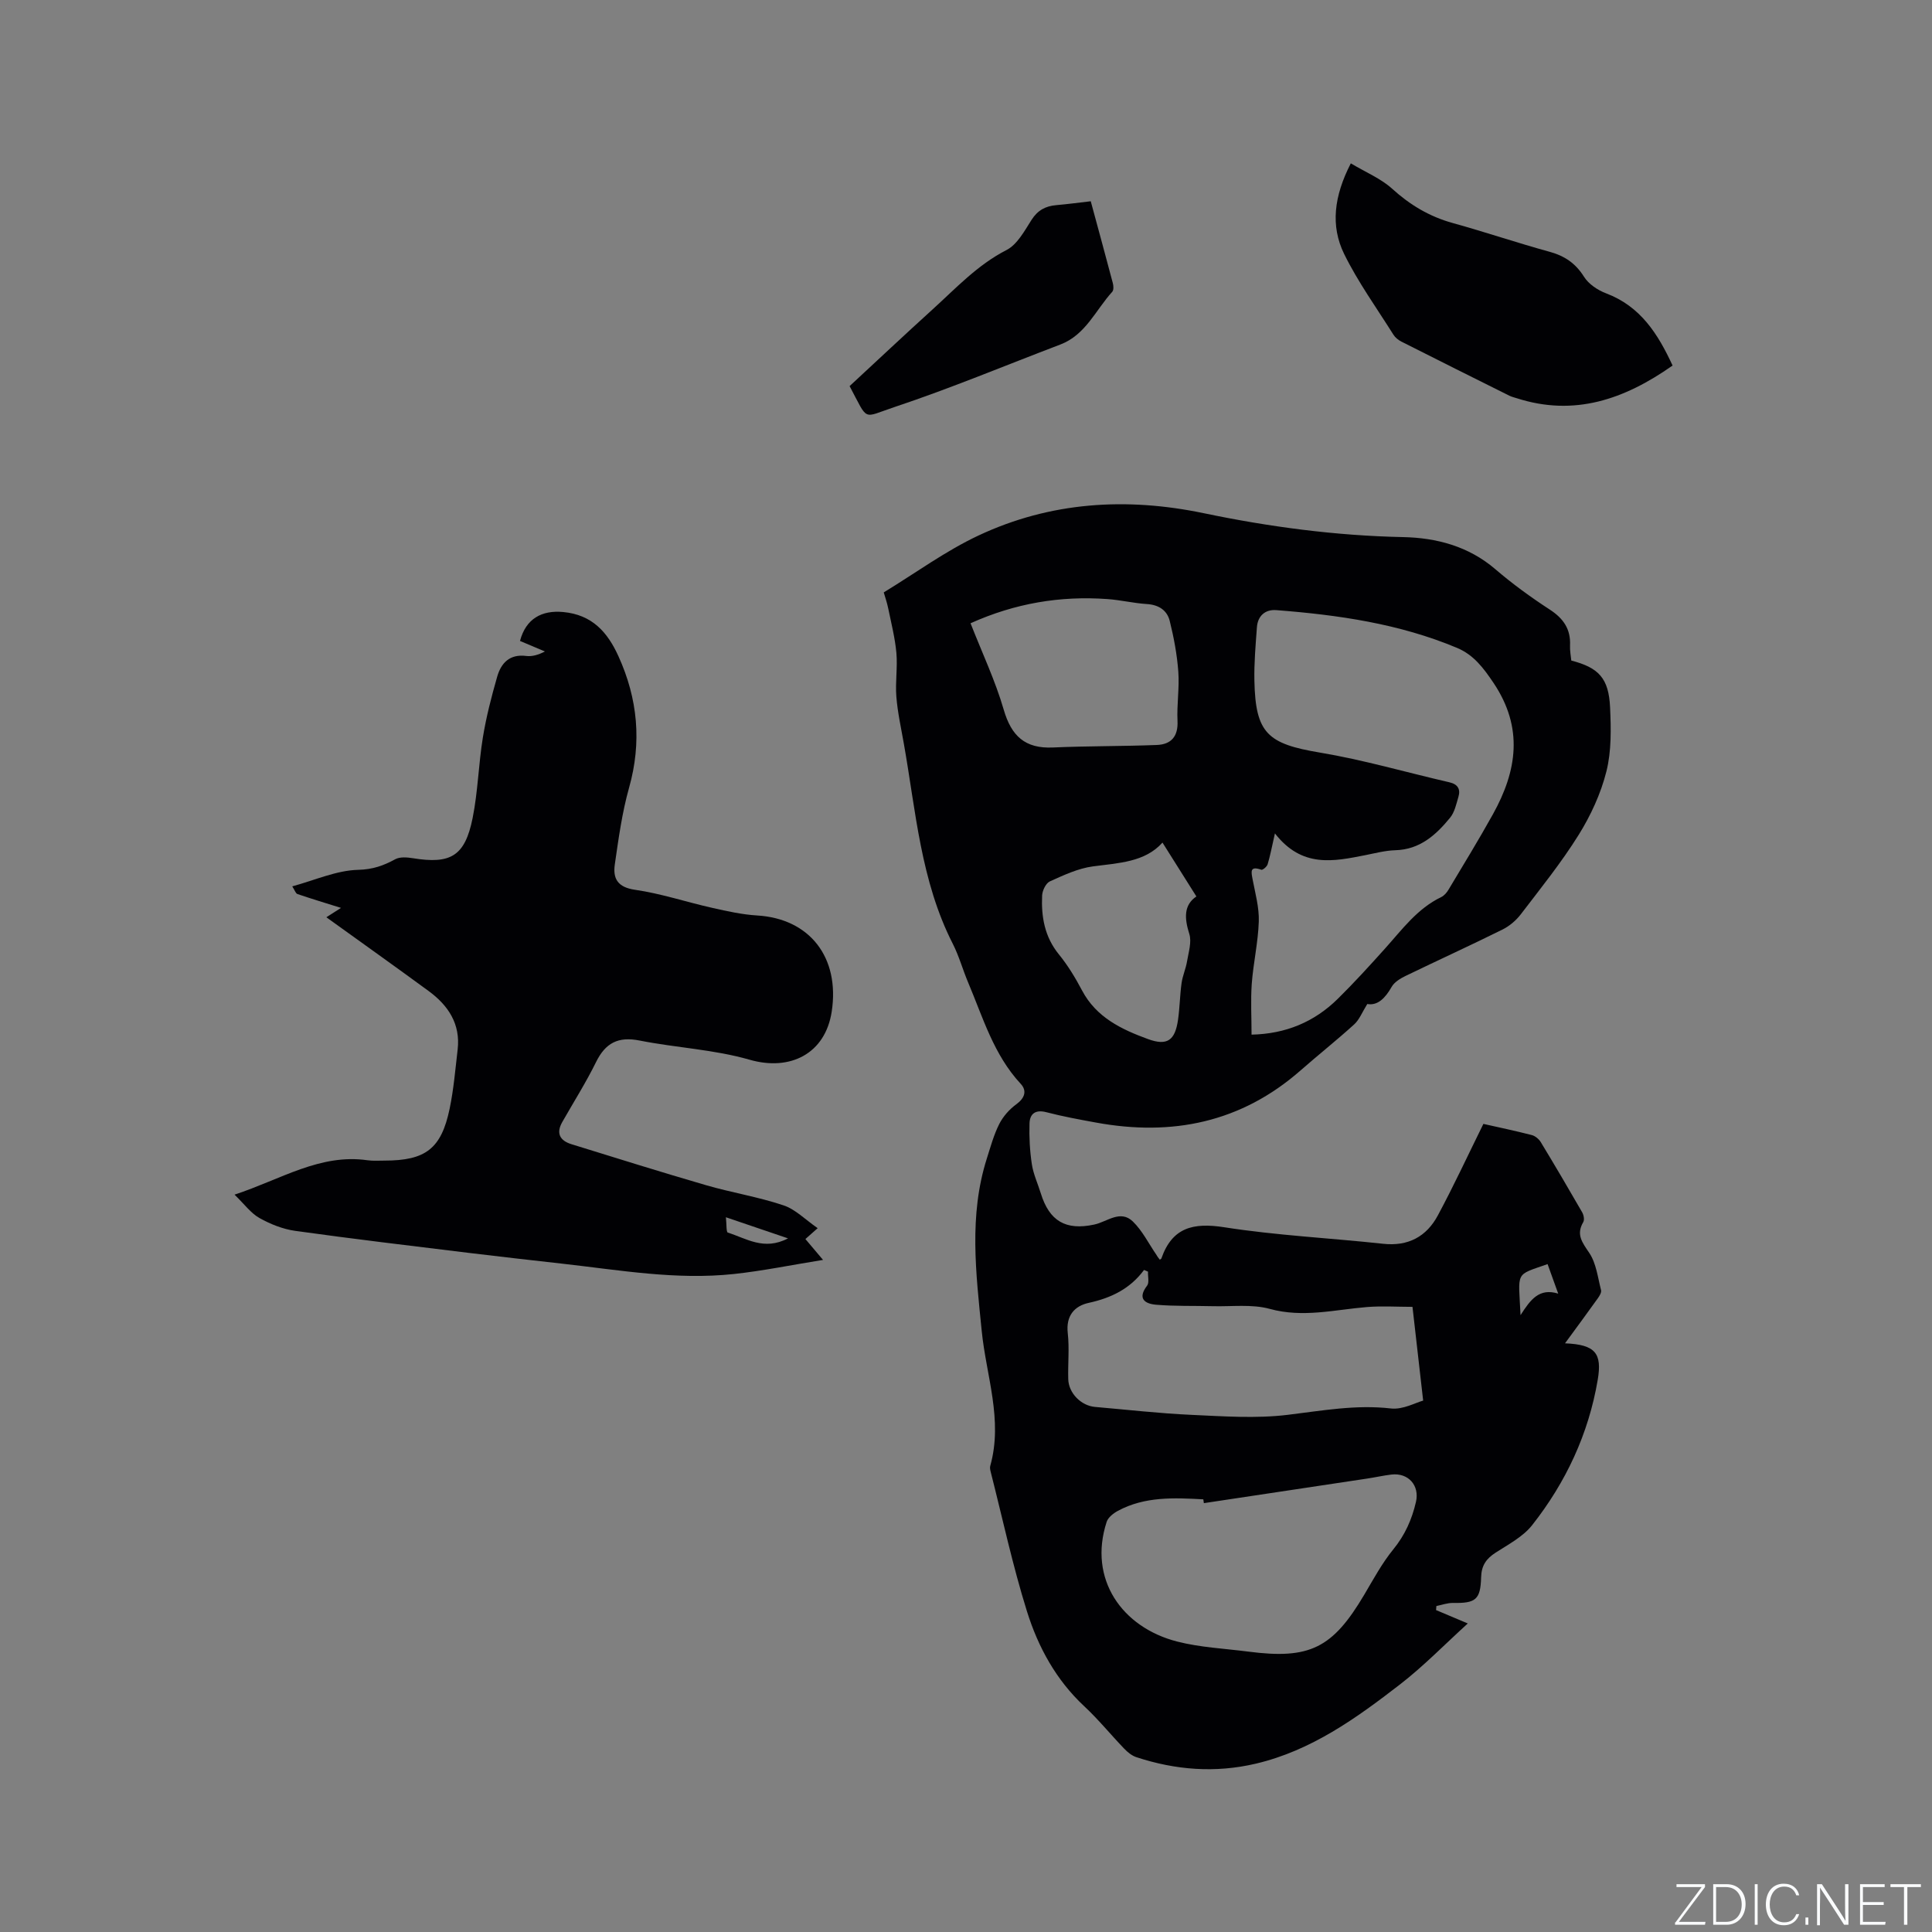
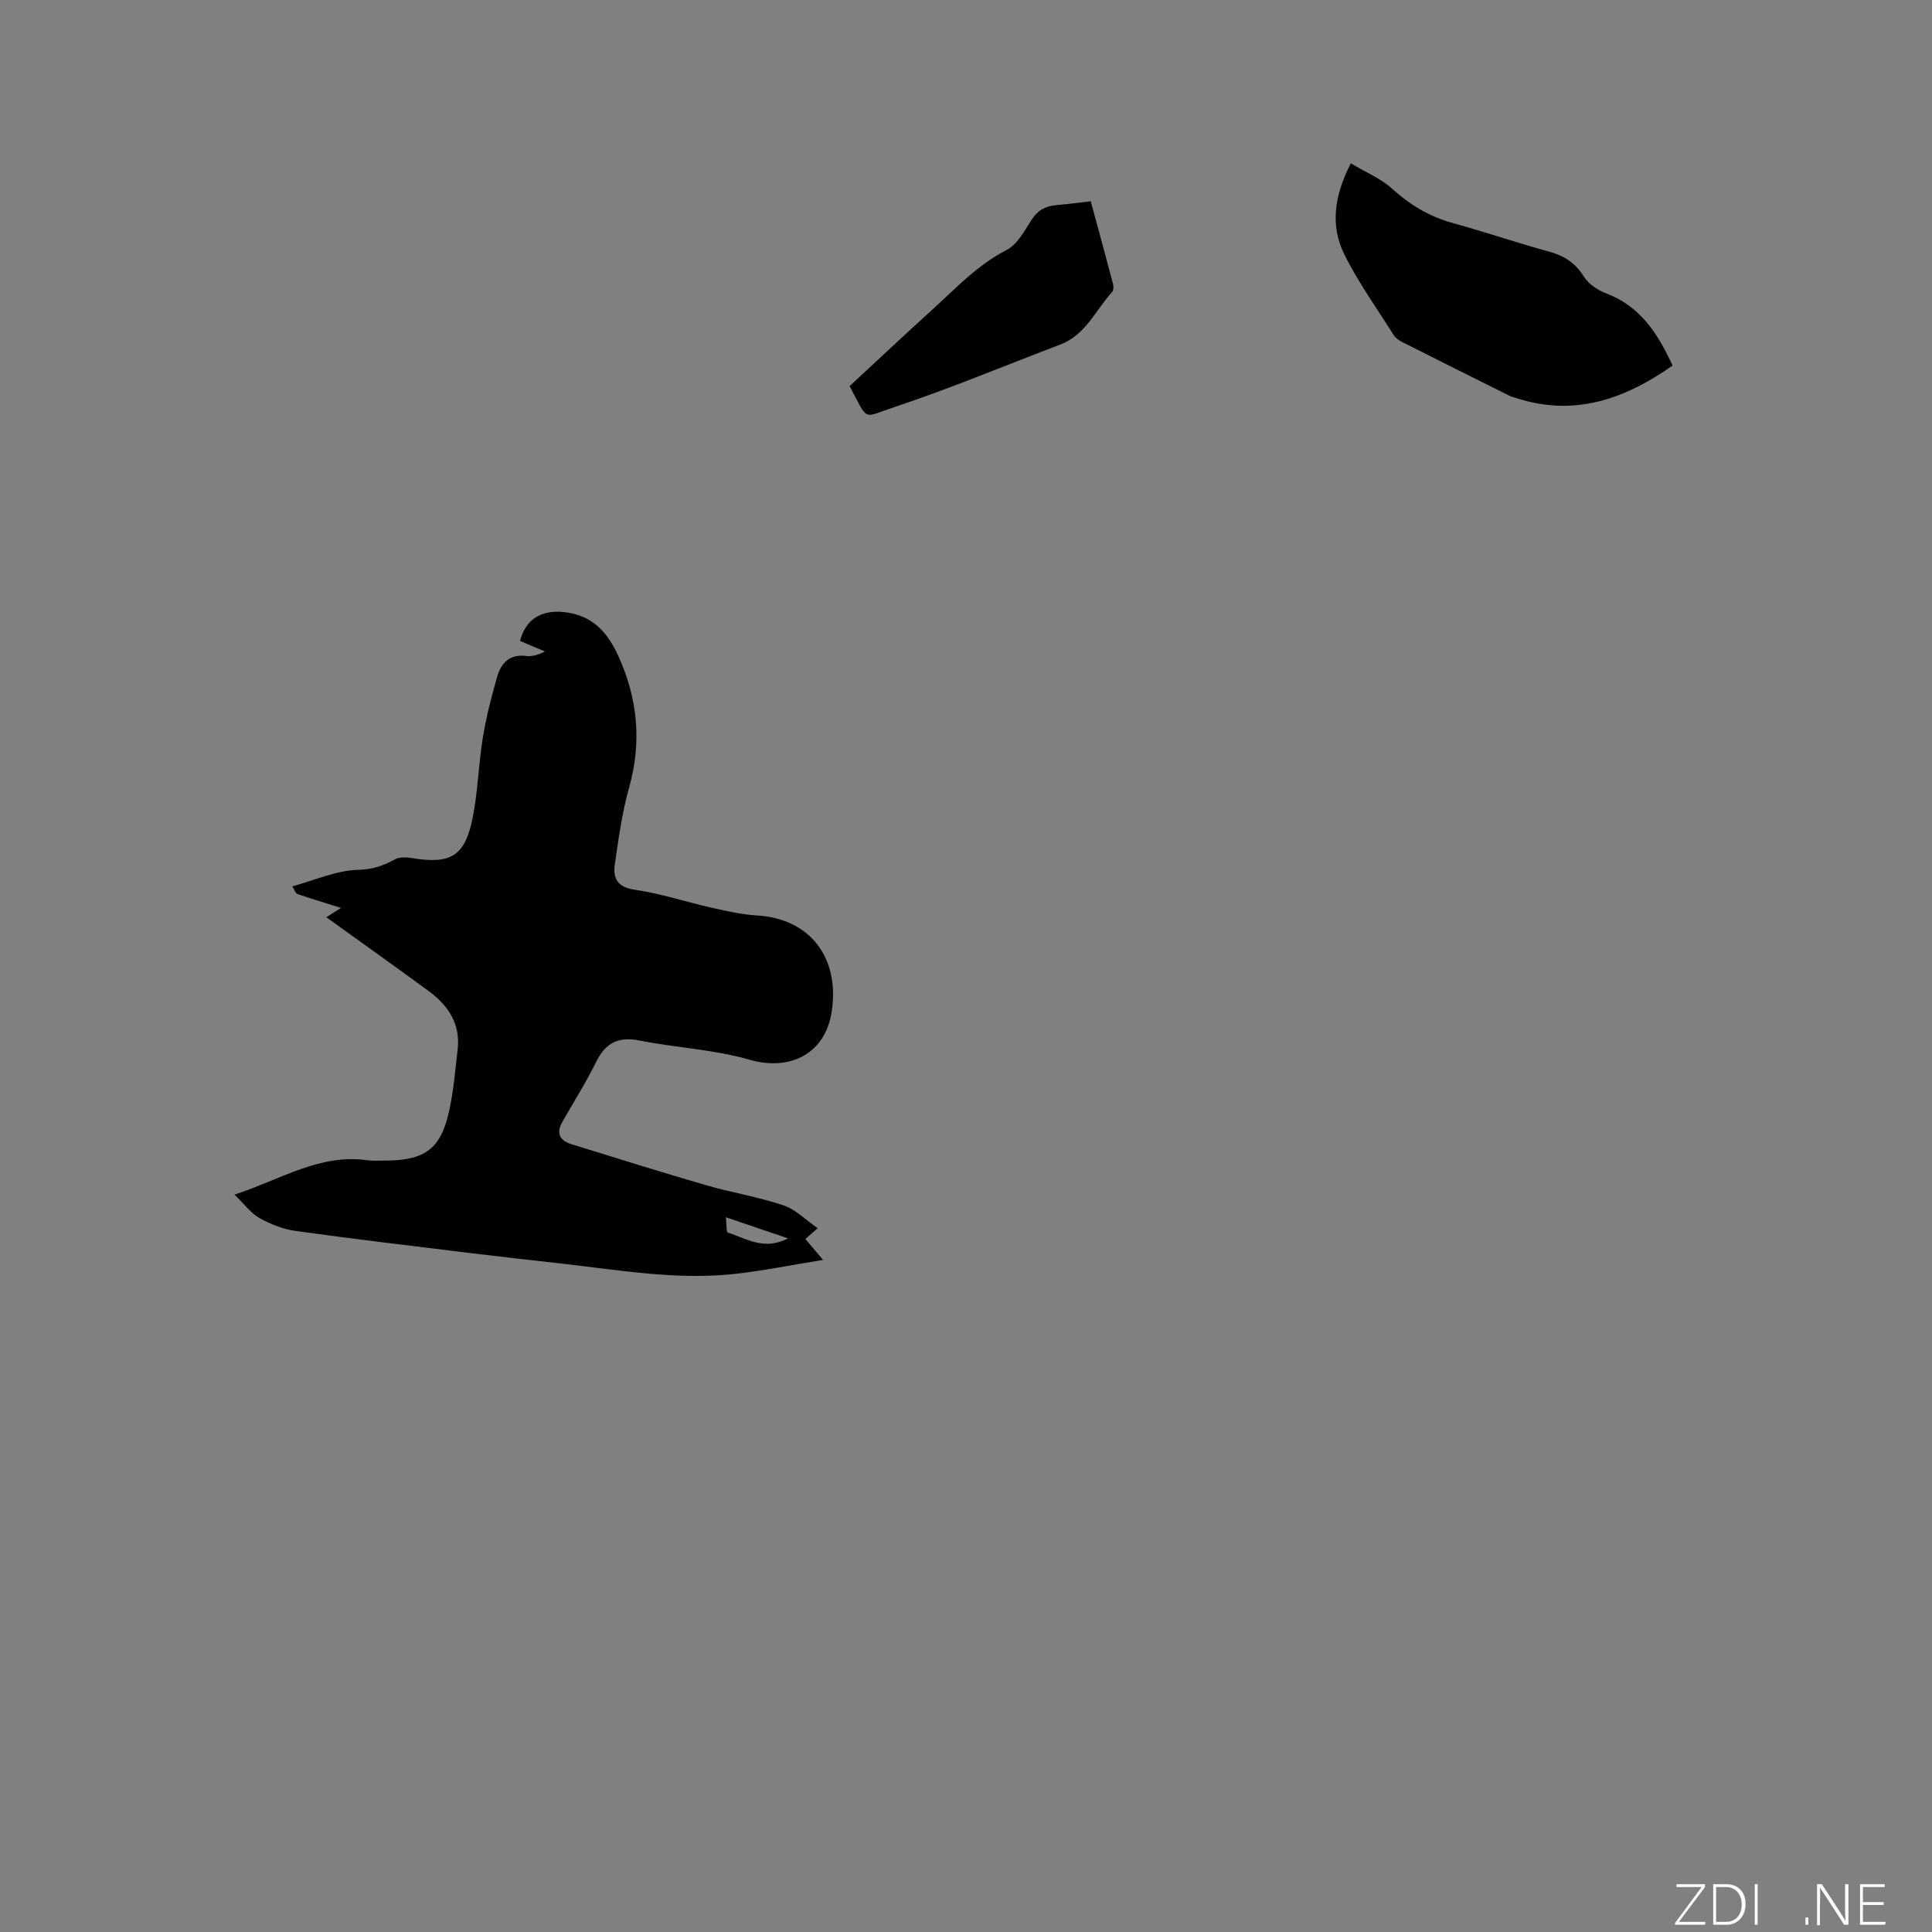
<svg xmlns="http://www.w3.org/2000/svg" enable-background="new 0 0 400 400" viewBox="0 0 400 400">
  <rect x="0" y="0" width="400" height="400" fill="#808080" stroke="none" />
  <g fill="#fafbfc">
    <path d="m346.9 398 5.4-7.3h-5.2v-.6h5.9v.6l-5.4 7.2h5.5l-.1.6h-6.2v-.5z" />
    <path d="m354.7 390.1h2.8c2.3 0 3.9 1.6 3.9 4.1s-1.6 4.3-3.9 4.3h-2.8zm.6 7.8h2c2.2 0 3.3-1.6 3.3-3.6 0-1.8-1-3.6-3.3-3.6h-2z" />
    <path d="m363.9 390.1v8.4h-.6v-8.4z" />
-     <path d="m372.5 396.3c-.4 1.3-1.4 2.3-3.2 2.3-2.4 0-3.7-1.9-3.7-4.3 0-2.3 1.2-4.3 3.7-4.3 1.8 0 2.9 1 3.2 2.4h-.6c-.4-1.1-1.1-1.8-2.5-1.8-2.1 0-3 1.9-3 3.7s.9 3.7 3 3.7c1.4 0 2.1-.7 2.5-1.7z" />
    <path d="m373.8 398.5v-1.5h.6v1.5z" />
    <path d="m376.2 398.5v-8.4h1c1.3 2 4.4 6.7 4.9 7.6-.1-1.2-.1-2.4-.1-3.8v-3.8h.7v8.4h-.9c-1.2-1.9-4.4-6.8-5-7.7.1 1.1 0 2.3 0 3.9v3.9h-.6z" />
    <path d="m390 394.4h-4.3v3.5h4.7l-.1.6h-5.2v-8.4h5.1v.6h-4.5v3.1h4.3z" />
-     <path d="m394.2 390.7h-2.8v-.6h6.3v.6h-2.8v7.8h-.7z" />
  </g>
-   <path d="m240.13 260.81c.16-.13.29-.18.32-.26 2.24-6.41 6.57-7.47 13.02-6.46 10.87 1.7 21.92 2.23 32.88 3.42 5.21.57 8.99-1.49 11.34-5.87 3.29-6.12 6.21-12.43 9.43-18.95 3.03.68 6.54 1.42 10.01 2.31.71.18 1.49.83 1.88 1.48 2.91 4.8 5.76 9.64 8.56 14.51.32.56.51 1.55.23 2.03-1.54 2.61-.19 4.24 1.26 6.41 1.43 2.15 1.75 5.07 2.42 7.68.12.47-.3 1.17-.64 1.65-2.13 2.98-4.3 5.92-6.82 9.36 6.32.26 7.7 2.08 6.77 7.57-1.9 11.2-6.6 21.22-13.57 30.07-1.89 2.4-4.91 3.98-7.57 5.7-1.95 1.26-2.94 2.67-3 5.11-.13 4.66-1.16 5.38-5.81 5.3-1.15-.02-2.3.41-3.45.64-.02.28-.05.56-.07.84 1.98.83 3.95 1.67 6.57 2.77-4.83 4.39-9.17 8.86-14.06 12.64-9.06 7-18.36 13.69-29.84 16.39-8.39 1.97-16.62 1.32-24.73-1.35-.93-.31-1.8-1.02-2.5-1.75-2.79-2.9-5.34-6.05-8.27-8.78-5.85-5.45-9.56-12.27-11.87-19.66-2.96-9.47-5.05-19.22-7.5-28.85-.1-.4-.21-.88-.1-1.26 2.68-9.53-.85-18.69-1.77-27.98-1.19-11.95-2.68-23.85 1.05-35.62.77-2.42 1.44-4.91 2.57-7.16.79-1.57 2.1-3.06 3.53-4.1 1.78-1.29 2.26-2.81.93-4.24-5.6-6.02-7.82-13.74-10.9-21.02-1.11-2.63-1.87-5.43-3.16-7.97-6.65-13.03-7.65-27.42-10.14-41.45-.57-3.23-1.29-6.46-1.55-9.72-.24-2.99.27-6.05.01-9.04-.28-3.1-1.06-6.16-1.69-9.22-.25-1.23-.67-2.42-.93-3.33 6.66-4.06 12.83-8.6 19.64-11.79 14.87-6.97 30.57-7.95 46.6-4.61 13.61 2.84 27.32 4.66 41.27 4.95 6.9.14 13.57 1.88 19.13 6.66 3.53 3.03 7.33 5.79 11.23 8.33 2.84 1.84 4.38 4.05 4.22 7.46-.05 1.04.16 2.1.26 3.11 5.68 1.47 7.75 3.66 8.03 9.69.2 4.42.3 9.04-.76 13.26-1.15 4.59-3.24 9.12-5.75 13.15-3.58 5.74-7.86 11.05-11.98 16.44-.98 1.28-2.35 2.44-3.8 3.16-6.64 3.29-13.39 6.37-20.06 9.6-1.09.53-2.32 1.28-2.88 2.27-1.32 2.32-2.88 3.92-5.04 3.54-1.07 1.72-1.64 3.24-2.7 4.21-3.61 3.28-7.44 6.31-11.1 9.53-12.31 10.8-26.61 13.7-42.39 10.8-3.44-.63-6.88-1.26-10.26-2.14-2.26-.59-3.42.33-3.48 2.32-.09 2.81.06 5.65.48 8.43.31 2.07 1.24 4.04 1.86 6.06 1.77 5.72 5.15 7.73 11.07 6.45 2.67-.57 5.4-3.15 8-.62 1.98 1.93 3.27 4.58 4.87 6.9.19.36.45.67.7 1zm18.99-46.6c7.07-.15 12.99-2.62 17.86-7.42 3.39-3.34 6.61-6.88 9.79-10.42 3.53-3.93 6.67-8.26 11.62-10.64.62-.3 1.16-.94 1.52-1.55 3.1-5.18 6.25-10.32 9.18-15.59 5-9 6.37-17.9.13-27.2-2.1-3.12-4.11-5.8-7.55-7.25-11.97-5.02-24.63-6.83-37.43-7.82-2.26-.18-3.84 1.16-4.01 3.55-.27 3.7-.6 7.41-.52 11.1.23 10.86 2.74 13.03 13.54 14.84 9.04 1.51 17.9 4.1 26.85 6.16 1.73.4 2.32 1.43 1.85 3.01-.44 1.5-.79 3.19-1.74 4.34-2.92 3.56-6.24 6.57-11.32 6.71-2.09.06-4.18.62-6.26 1.03-6.52 1.28-13.05 2.7-18.67-4.51-.65 2.84-.98 4.64-1.51 6.39-.15.49-1.02 1.23-1.31 1.13-2.39-.84-2.11.38-1.8 2 .55 2.89 1.37 5.82 1.28 8.71-.14 4.32-1.14 8.61-1.46 12.93-.24 3.43-.04 6.9-.04 10.5zm-9.87 97c-.04-.26-.08-.53-.12-.79-6.05-.33-12.12-.62-17.69 2.39-.93.5-2.02 1.36-2.32 2.28-3.86 11.87 3.19 21.84 14.58 24.77 4.78 1.23 9.83 1.45 14.76 2.09 12.72 1.65 17.44-.71 24.01-11.81 1.88-3.18 3.66-6.49 5.98-9.34 2.43-2.97 3.87-6.21 4.71-9.85.78-3.38-1.56-6.07-5.08-5.66-1.68.2-3.34.58-5.01.83-11.27 1.71-22.54 3.4-33.82 5.09zm-11.57-47.93c-.27-.12-.55-.23-.82-.35-2.9 3.92-6.82 5.8-11.43 6.81-3 .65-4.77 2.69-4.36 6.28.35 3.14.01 6.35.1 9.52.08 2.9 2.66 5.5 5.55 5.75 6.64.57 13.27 1.34 19.93 1.64 6.64.3 13.38.79 19.93 0 7.14-.86 14.13-2.16 21.41-1.32 2.46.28 5.12-1.22 6.66-1.63-.81-7.13-1.51-13.3-2.21-19.41-3.13 0-6.3-.21-9.43.04-6.7.55-13.25 2.27-20.12.38-3.72-1.02-7.88-.45-11.85-.56-3.9-.1-7.81.03-11.69-.3-2.35-.2-3.91-1.28-1.84-3.97.46-.64.12-1.9.17-2.88zm-36.74-134.24c2.45 6.25 5.14 11.93 6.87 17.89 1.58 5.45 4.42 8.09 10.17 7.83 7.17-.32 14.35-.24 21.52-.52 2.96-.11 4.45-1.75 4.29-4.99-.16-3.37.41-6.79.17-10.15-.26-3.54-.92-7.09-1.78-10.54-.54-2.2-2.28-3.35-4.74-3.5-2.74-.17-5.44-.84-8.18-1.03-9.74-.7-19.09.86-28.32 5.01zm39.74 45.41c-3.64 4.06-9.05 4.22-14.42 4.93-3.06.41-6.03 1.81-8.89 3.1-.83.37-1.56 1.89-1.61 2.92-.2 4.4.51 8.55 3.46 12.18 1.86 2.28 3.42 4.86 4.8 7.47 2.95 5.6 8.19 8.08 13.66 10.08 3.99 1.46 5.61.27 6.22-4.01.36-2.51.38-5.06.73-7.57.21-1.54.89-3 1.14-4.54.31-1.88.99-3.99.46-5.66-1.03-3.26-1.16-5.97 1.47-7.75-2.37-3.78-4.62-7.34-7.02-11.15zm74.13 97.84c2.08-3.26 3.88-5.67 7.8-4.46-.87-2.42-1.54-4.27-2.2-6.11-6.86 2.41-6.02 1.37-5.6 10.57z" fill="#010104" />
  <path d="m169.29 254.28c-1.3 1.15-1.9 1.68-2.54 2.25 1.02 1.2 1.97 2.32 3.65 4.32-6.6 1.06-12.5 2.28-18.47 2.92-11.91 1.28-23.66-.81-35.44-2.13-6.53-.73-13.05-1.47-19.57-2.26-11.94-1.46-23.88-2.88-35.79-4.54-2.56-.36-5.15-1.39-7.41-2.66-1.79-1-3.1-2.85-5.16-4.84 9.67-3.19 17.69-8.53 27.54-7.12 1.14.16 2.33.07 3.49.07 8.52 0 11.77-2.45 13.5-10.73.84-4.03 1.18-8.17 1.66-12.26.62-5.31-1.96-9.15-6.01-12.12-6.91-5.07-13.9-10.03-21.17-15.27 1.12-.72 2.01-1.28 3.03-1.94-3.18-1-6.12-1.88-9.02-2.87-.37-.13-.56-.8-1.07-1.59 4.73-1.29 9.16-3.31 13.65-3.42 3.05-.08 5.24-.87 7.68-2.2.97-.52 2.44-.4 3.63-.21 7.84 1.28 10.79-.43 12.38-8.3 1.1-5.48 1.22-11.15 2.12-16.68.69-4.25 1.78-8.46 2.97-12.61.81-2.83 2.6-4.72 6.01-4.28 1.21.15 2.48-.21 3.87-.93-1.73-.73-3.46-1.46-5.16-2.18 1.23-4.65 4.54-6.39 8.91-5.99 6.04.55 9.22 4.19 11.47 9.15 4 8.8 4.86 17.8 2.2 27.24-1.45 5.16-2.18 10.54-2.95 15.87-.42 2.92.57 4.73 4.18 5.25 5.41.78 10.66 2.55 16.02 3.75 3.06.69 6.16 1.38 9.28 1.57 10.85.65 17.14 8.66 15.43 19.89-1.33 8.73-8.59 12.4-17.02 9.97-7.36-2.12-15.21-2.47-22.77-3.97-4.42-.88-7.06.5-9.01 4.47-2.09 4.25-4.65 8.28-6.99 12.41-1.32 2.32-.49 3.84 1.89 4.58 9.29 2.87 18.57 5.79 27.91 8.5 5.27 1.53 10.74 2.4 15.93 4.14 2.49.79 4.56 2.96 7.15 4.75zm-6.14 2.11c-4.55-1.55-8.39-2.85-12.86-4.37.16 1.46.05 3.07.4 3.18 3.8 1.18 7.48 3.81 12.46 1.19z" fill="#010104" />
  <path d="m279.67 33.82c3.14 1.88 6.22 3.14 8.54 5.24 3.7 3.36 7.72 5.77 12.54 7.11 6.73 1.86 13.35 4.11 20.08 5.96 3.13.86 5.37 2.38 7.13 5.18.95 1.51 2.83 2.77 4.56 3.42 7.13 2.7 10.73 8.38 13.77 14.95-10.03 7.05-20.37 10.59-32.26 6.77-.5-.16-1.03-.28-1.5-.51-7.47-3.72-14.93-7.44-22.38-11.21-.64-.32-1.28-.84-1.66-1.44-3.48-5.54-7.34-10.89-10.21-16.73-2.83-5.8-2.11-11.93 1.39-18.74z" fill="#010104" />
  <path d="m175.9 79.94c5.69-5.27 11.39-10.63 17.19-15.89 4.84-4.39 9.28-9.2 15.29-12.28 2.23-1.14 3.73-3.96 5.19-6.25 1.28-2.01 2.91-2.86 5.14-3.05 2.3-.2 4.59-.51 7.12-.8 1.56 5.76 3.09 11.35 4.57 16.95.15.56.2 1.43-.12 1.79-3.44 3.78-5.5 8.92-10.75 10.92-11.46 4.36-22.79 9.1-34.41 12.97-6.7 2.23-5.25 3.06-9.22-4.36z" fill="#010104" />
</svg>